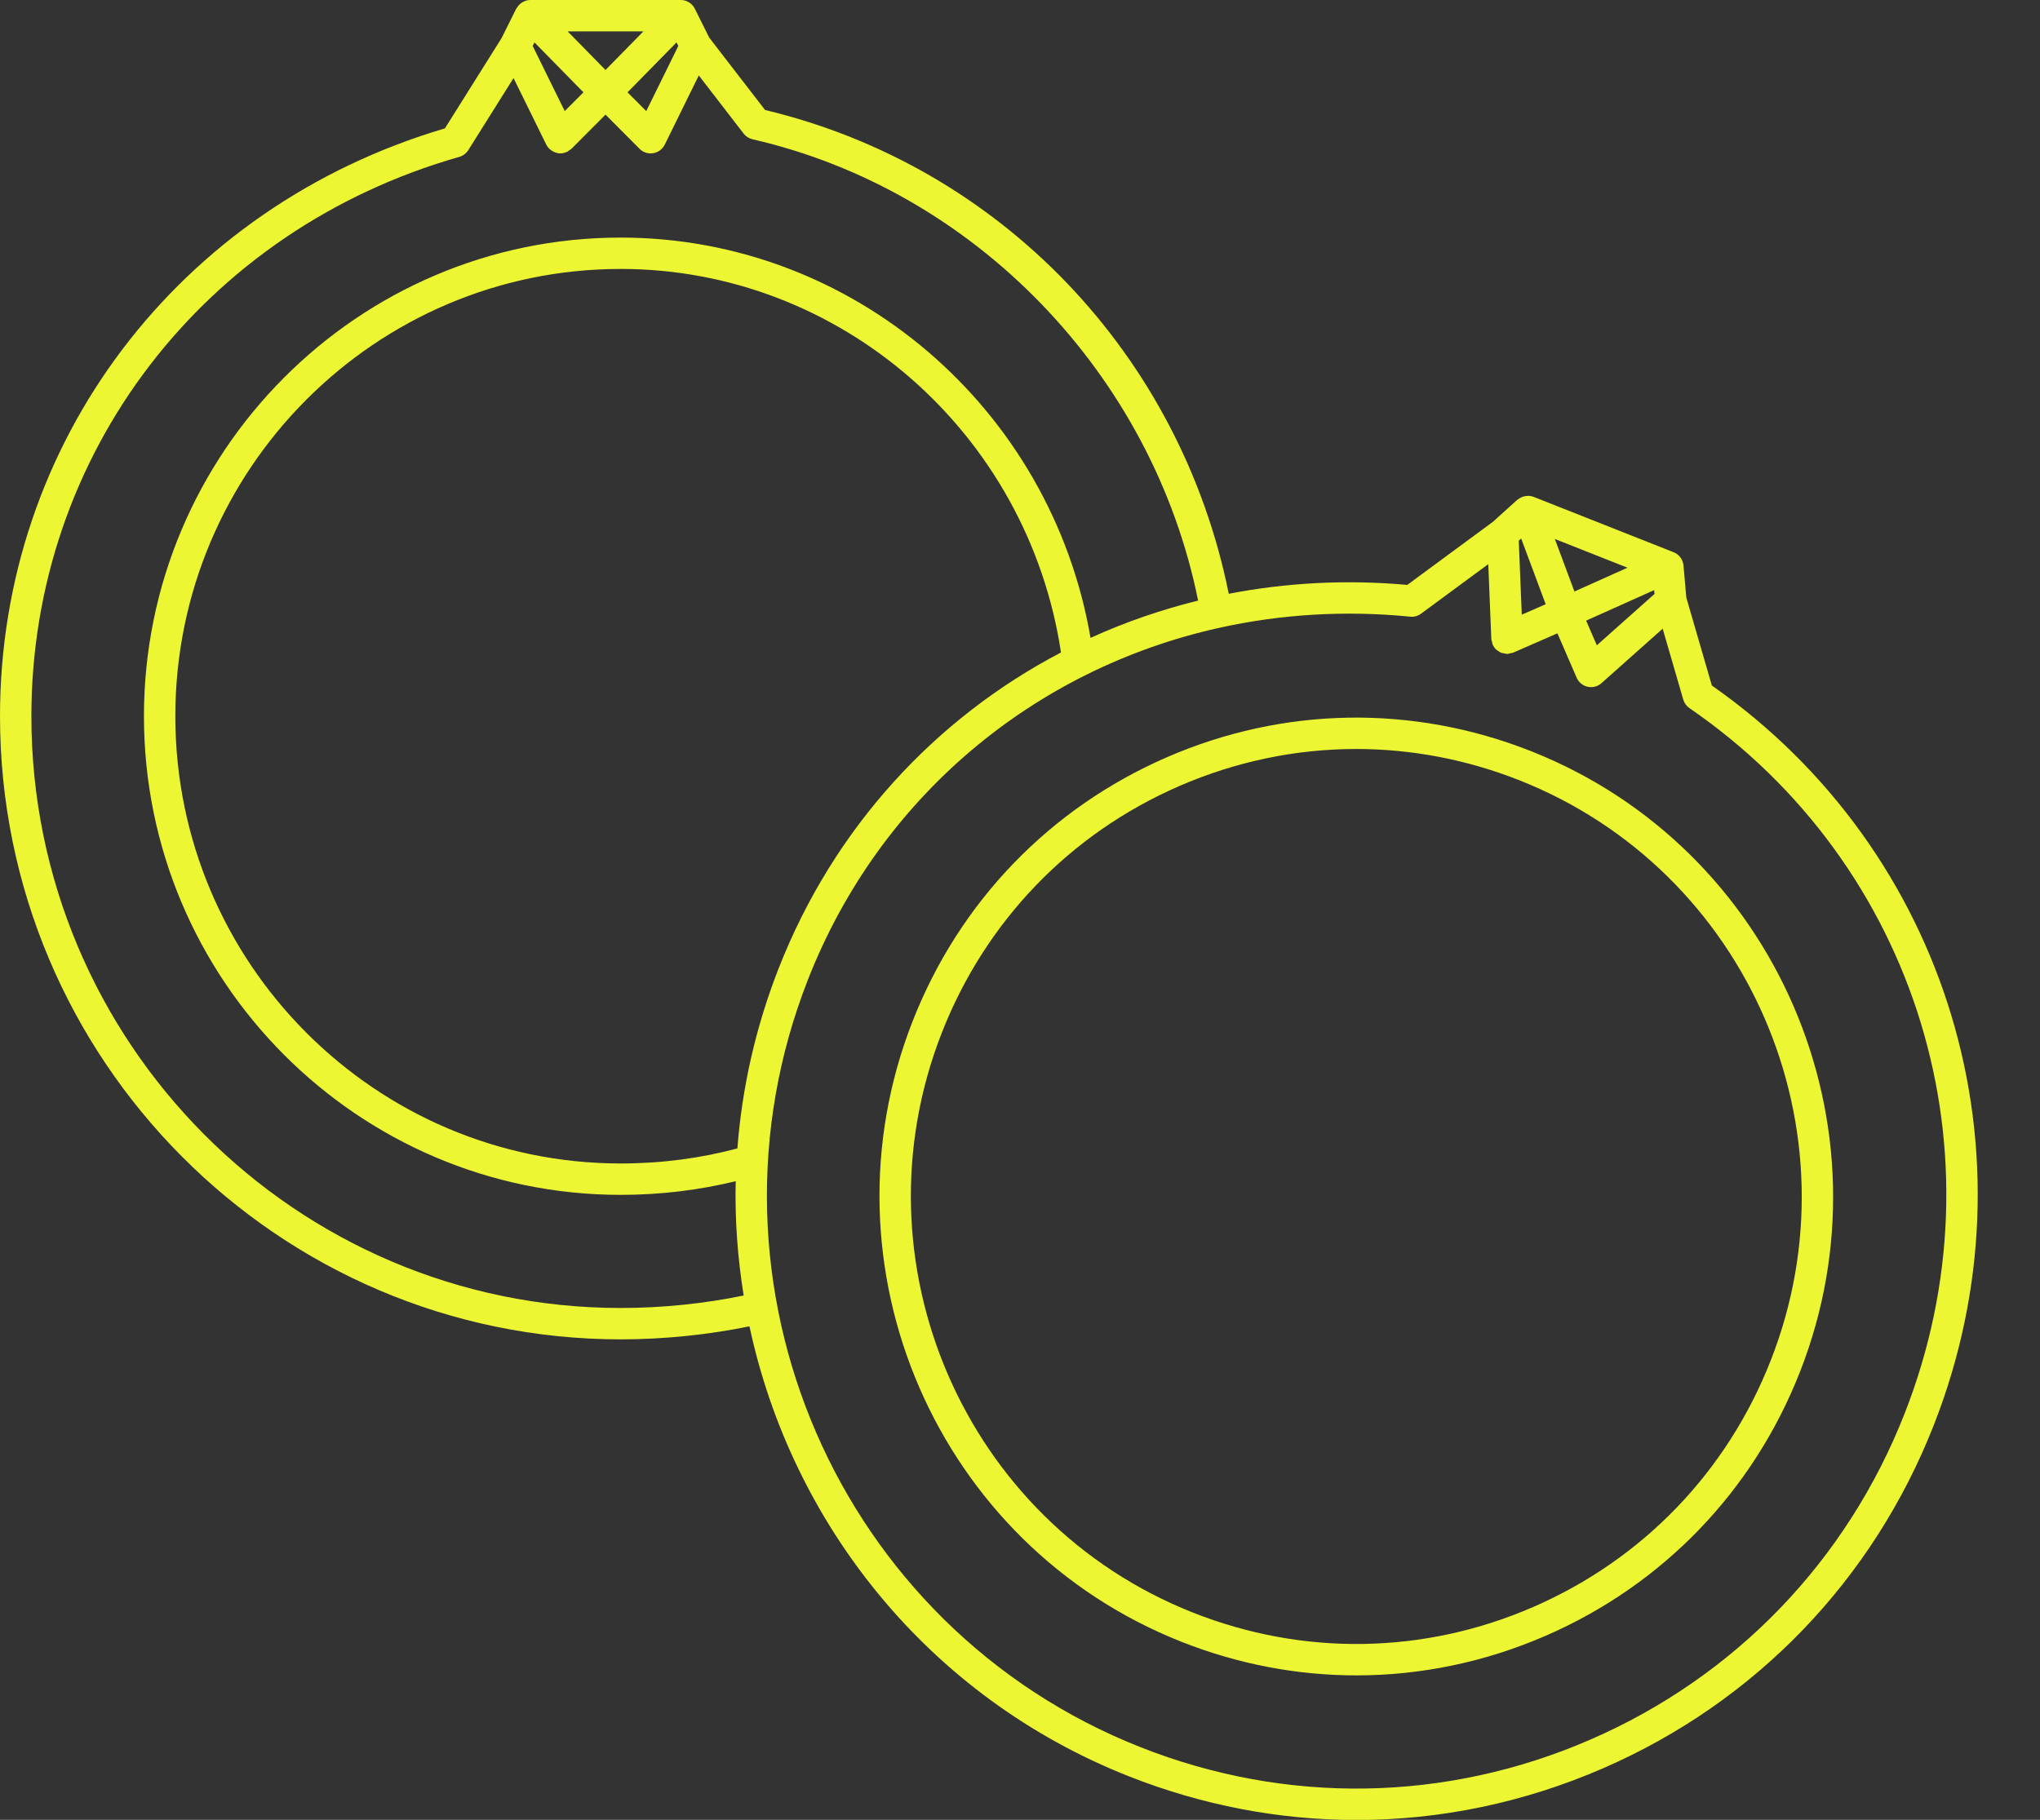
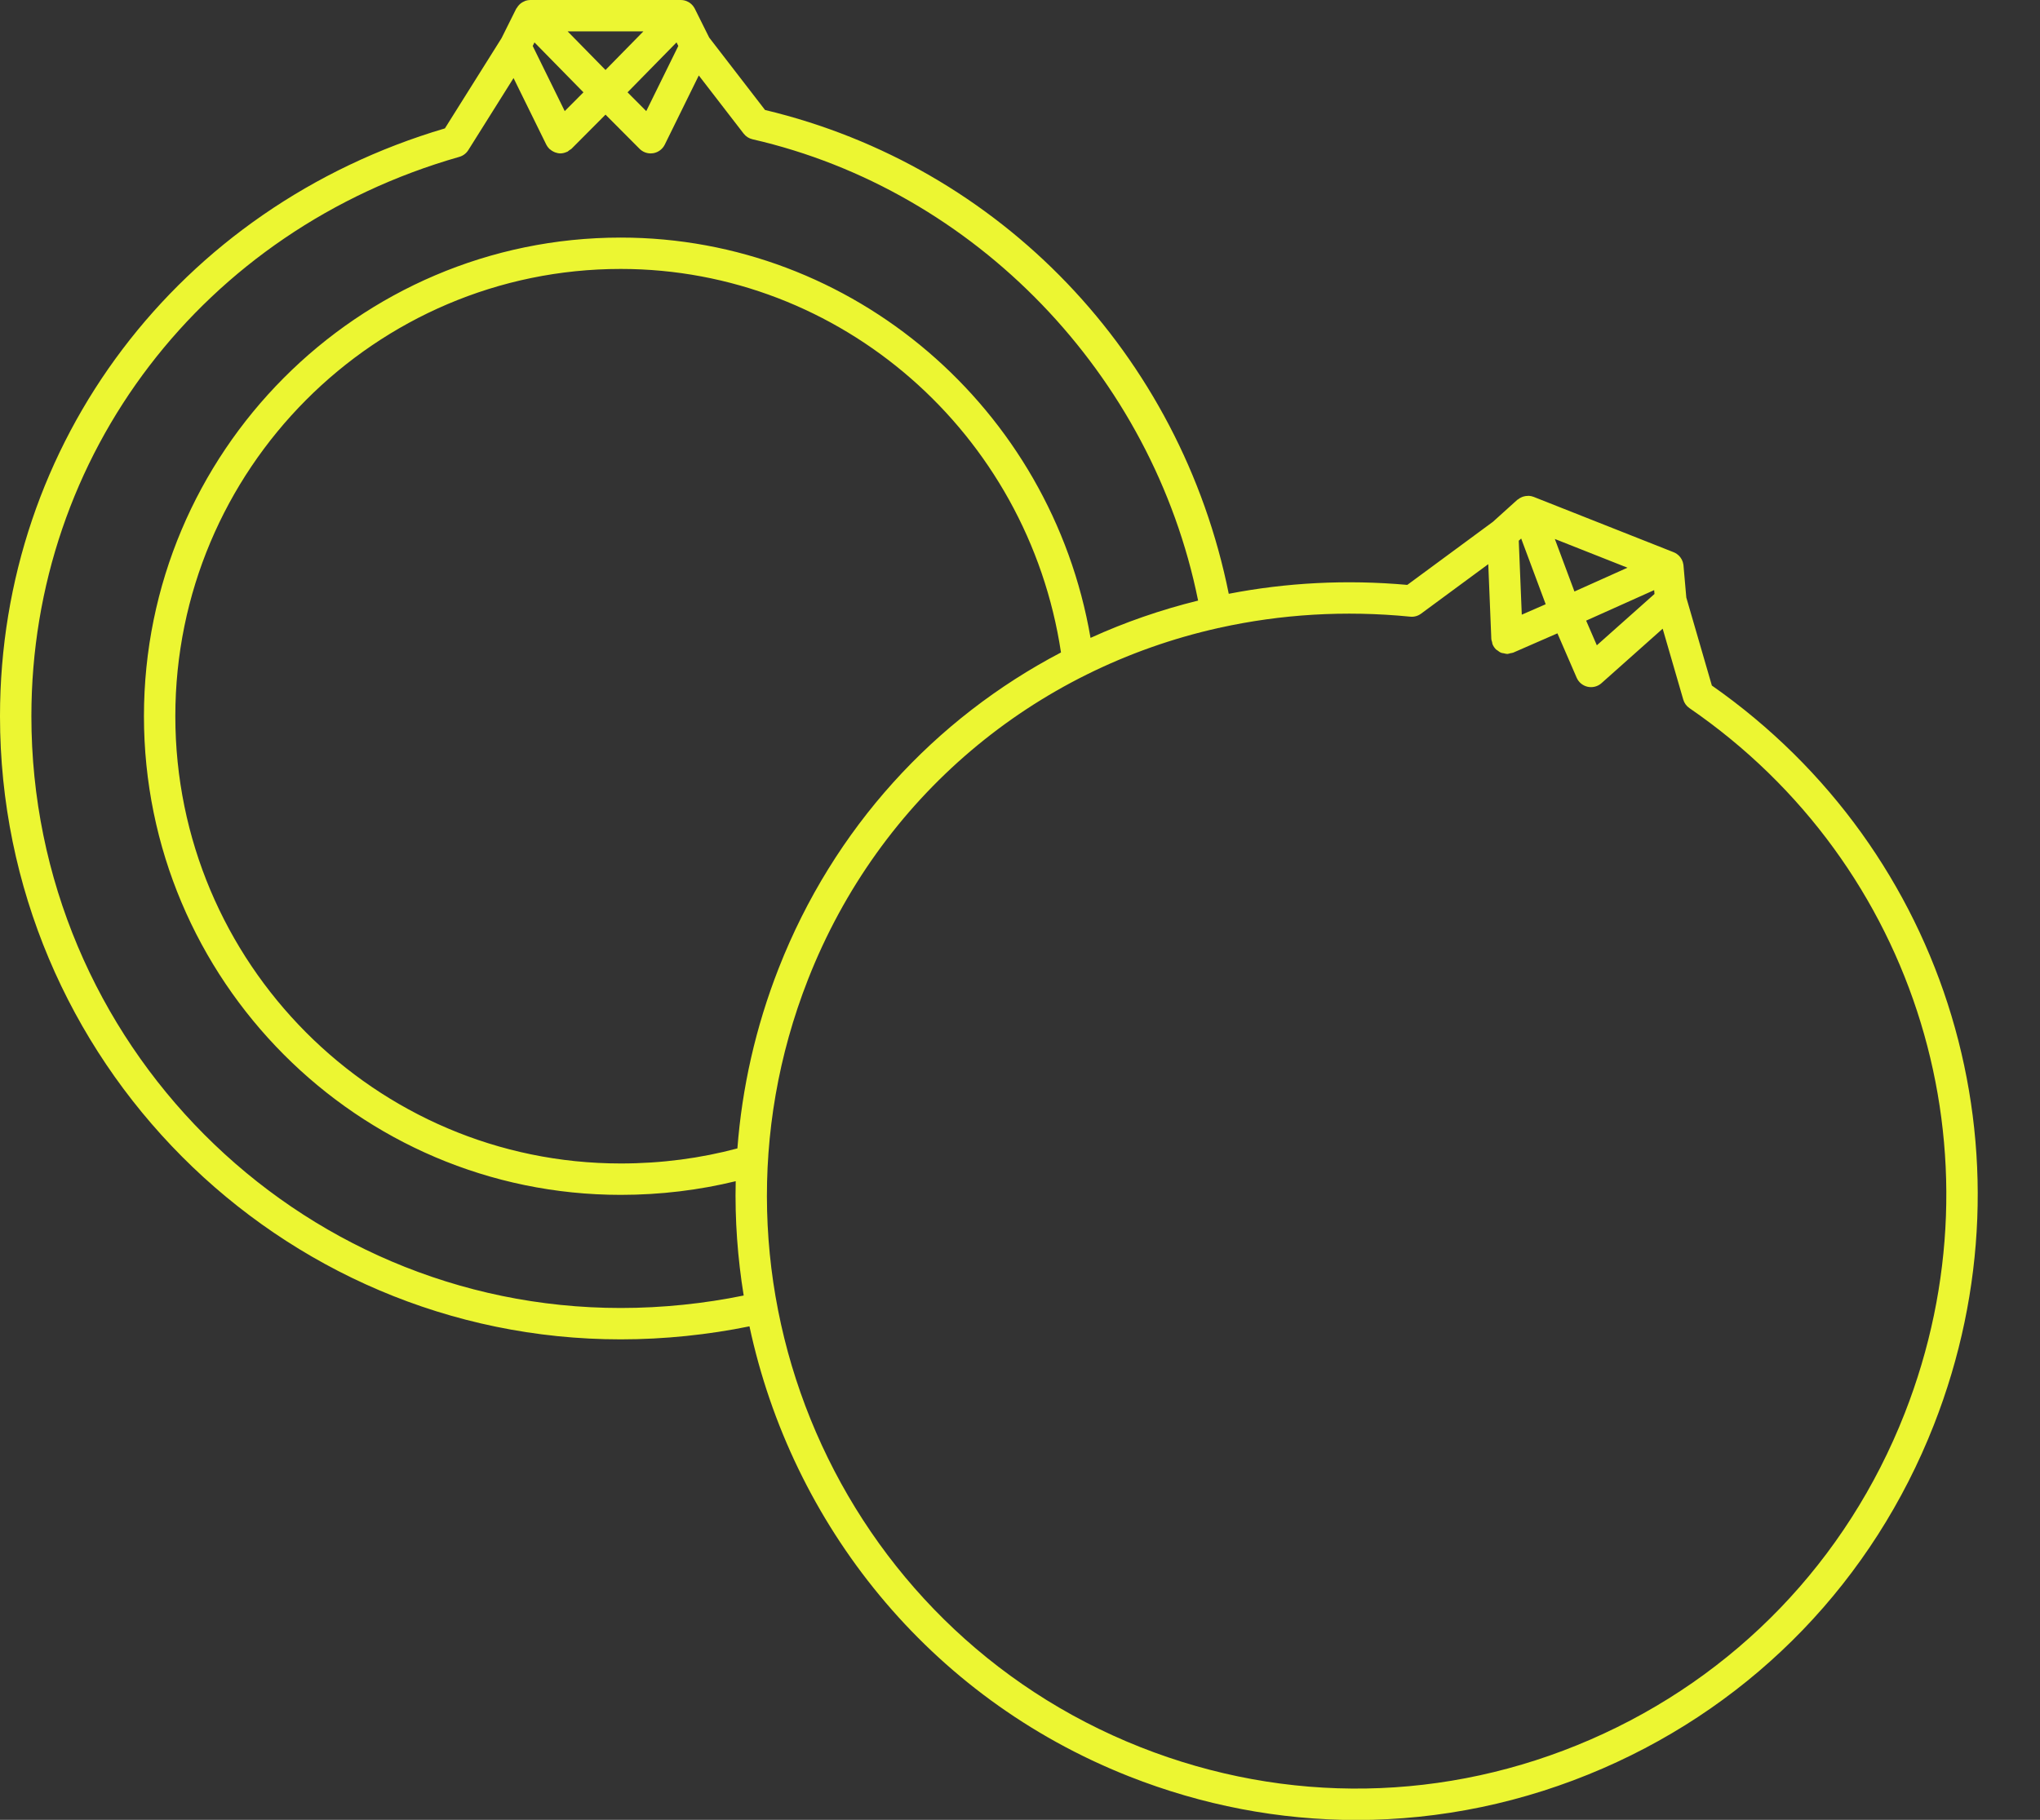
<svg xmlns="http://www.w3.org/2000/svg" fill="#ecf632" height="116" preserveAspectRatio="xMidYMid meet" version="1" viewBox="0.0 -0.0 130.0 116.0" width="130" zoomAndPan="magnify">
  <rect x="0.0" y="-0.0" width="130.0" height="116.0" fill="#333333" stroke="none" />
  <g id="change1_1">
-     <path d="M97.568,47.882c-7.536-2.981-15.781-2.844-23.212,0.389c-7.464,3.246-13.216,9.218-16.197,16.817 c-6.139,15.652,1.548,33.401,17.135,39.566c3.608,1.428,7.378,2.14,11.145,2.14c4.099,0,8.194-0.844,12.067-2.528 c7.464-3.246,13.216-9.218,16.197-16.817C120.842,71.797,113.156,54.047,97.568,47.882z M112.841,86.718 c-2.785,7.101-8.159,12.682-15.132,15.714c-6.943,3.019-14.642,3.146-21.679,0.363c-14.564-5.761-21.746-22.349-16.008-36.977 c2.785-7.101,8.159-12.682,15.132-15.714c3.618-1.573,7.442-2.361,11.271-2.361c3.517,0,7.038,0.665,10.408,1.998 C111.397,55.503,118.579,72.09,112.841,86.718z" fill="inherit" />
    <path d="M109.089,43.697l-1.628-5.608l-0.18-2.044c-0.002-0.02-0.004-0.039-0.007-0.058c0,0,0-0.001,0-0.001 c-0.033-0.231-0.145-0.434-0.304-0.584c-0.037-0.035-0.076-0.066-0.118-0.095c-0.068-0.047-0.142-0.086-0.22-0.115l-8.903-3.521 c-0.098-0.039-0.2-0.058-0.302-0.065c-0.021-0.001-0.042,0.004-0.063,0.004c-0.095,0-0.189,0.013-0.28,0.04 c-0.033,0.01-0.064,0.021-0.096,0.034c-0.09,0.036-0.174,0.086-0.251,0.148c-0.014,0.011-0.032,0.015-0.046,0.027l-1.556,1.404 l-5.455,4.02c-3.898-0.35-7.72-0.142-11.377,0.567C75.234,22.613,63.768,10.598,48.752,7.01l-3.56-4.617l-0.914-1.836 c-0.009-0.017-0.018-0.034-0.027-0.051c-0.111-0.196-0.28-0.342-0.475-0.425c-0.062-0.027-0.127-0.047-0.195-0.062 C43.509,0.006,43.435-0.002,43.36,0h-9.569c-0.106,0-0.208,0.019-0.305,0.05c-0.022,0.007-0.04,0.02-0.061,0.029 c-0.087,0.035-0.167,0.08-0.241,0.137c-0.029,0.023-0.055,0.047-0.082,0.073c-0.065,0.063-0.12,0.134-0.166,0.214 c-0.011,0.019-0.03,0.031-0.04,0.051L31.96,2.434l-3.609,5.75C11.376,13.197,0,28.207,0,45.653 c0,21.903,17.746,39.722,39.558,39.722c2.779,0,5.586-0.296,8.202-0.831c2.69,12.577,11.386,23.624,24.173,28.681 c4.697,1.858,9.605,2.786,14.508,2.786c5.336,0,10.667-1.099,15.71-3.292c9.717-4.226,17.207-12.001,21.087-21.895 C130.001,73.581,124.181,54.257,109.089,43.697z M105.433,37.862l-3.674,3.271l-0.681-1.572l4.334-1.945L105.433,37.862z M103.712,36.187l-3.38,1.517l-1.249-3.348L103.712,36.187z M96.976,39.181l-0.192-4.714l0.154-0.139l1.562,4.188L96.976,39.181z M43.225,2.93l-2.042,4.152l-1.192-1.197l3.121-3.182L43.225,2.93z M41,2l-2.414,2.461L36.172,2H41z M35.988,7.082L33.947,2.93 l0.113-0.226l3.12,3.181L35.988,7.082z M39.558,83.375C18.849,83.375,2,66.453,2,45.653c0-16.67,10.959-30.999,27.27-35.654 c0.237-0.067,0.441-0.221,0.573-0.43l2.883-4.593l2.086,4.243c0.048,0.097,0.111,0.18,0.183,0.254 c0.004,0.004,0.005,0.01,0.009,0.014c0.011,0.011,0.027,0.015,0.039,0.026c0.075,0.068,0.157,0.122,0.247,0.163 c0.029,0.014,0.057,0.027,0.087,0.038c0.107,0.038,0.219,0.065,0.334,0.065c0.001,0,0.002-0.001,0.002-0.001 c0.14,0,0.277-0.036,0.406-0.095c0.01-0.005,0.021-0.002,0.031-0.007c0.052-0.026,0.086-0.069,0.132-0.101 c0.045-0.032,0.096-0.05,0.136-0.09l2.169-2.178l2.169,2.178c0.189,0.19,0.445,0.294,0.708,0.294c0.054,0,0.108-0.004,0.163-0.013 c0.318-0.053,0.592-0.256,0.735-0.545l2.169-4.411l2.856,3.704c0.142,0.184,0.342,0.313,0.568,0.364 C62.16,12.135,73.448,23.892,76.35,38.283c-2.371,0.585-4.666,1.379-6.855,2.378C66.981,26.02,54.346,15.144,39.558,15.144 c-16.754,0-30.385,13.687-30.385,30.51s13.631,30.51,30.385,30.51c2.541,0,4.994-0.304,7.325-0.871 c-0.058,2.456,0.121,4.894,0.509,7.287C44.898,83.092,42.217,83.375,39.558,83.375z M46.991,73.203 c-2.346,0.627-4.838,0.96-7.433,0.96c-15.652,0-28.385-12.79-28.385-28.51s12.733-28.51,28.385-28.51 c14.009,0,25.945,10.463,28.054,24.447c-8.029,4.205-14.48,11.182-17.987,20.122C48.145,65.487,47.285,69.354,46.991,73.203z M121.376,90.094c-3.685,9.396-10.796,16.779-20.023,20.791c-9.185,3.993-19.371,4.165-28.685,0.481 c-19.271-7.623-28.772-29.57-21.181-48.923c4.567-11.645,14.406-19.787,26.165-22.414c0.018-0.002,0.036-0.002,0.053-0.005 c0.012-0.002,0.021-0.01,0.033-0.013c3.875-0.856,7.957-1.116,12.127-0.703c0.25,0.027,0.493-0.043,0.692-0.19l4.284-3.157 l0.194,4.762c0.003,0.074,0.032,0.139,0.05,0.208c0.013,0.051,0.011,0.102,0.033,0.152c0.001,0.003,0.004,0.005,0.006,0.008 c0.053,0.119,0.128,0.226,0.221,0.315c0.022,0.021,0.052,0.031,0.077,0.05c0.076,0.06,0.153,0.118,0.244,0.155 c0.055,0.022,0.116,0.022,0.175,0.034c0.065,0.013,0.125,0.038,0.194,0.038c0.004,0,0.008,0,0.012,0c0.001,0,0.001,0,0.002,0 c0.009,0,0.018,0,0.027-0.001c0.063-0.003,0.116-0.029,0.175-0.043c0.062-0.014,0.125-0.014,0.185-0.04l2.812-1.228l1.225,2.827 c0.127,0.294,0.389,0.51,0.702,0.579c0.072,0.016,0.144,0.023,0.216,0.023c0.243,0,0.48-0.088,0.665-0.253l3.899-3.472l1.312,4.519 c0.064,0.222,0.204,0.415,0.395,0.545C122.202,55.124,127.842,73.61,121.376,90.094z" fill="inherit" />
  </g>
</svg>